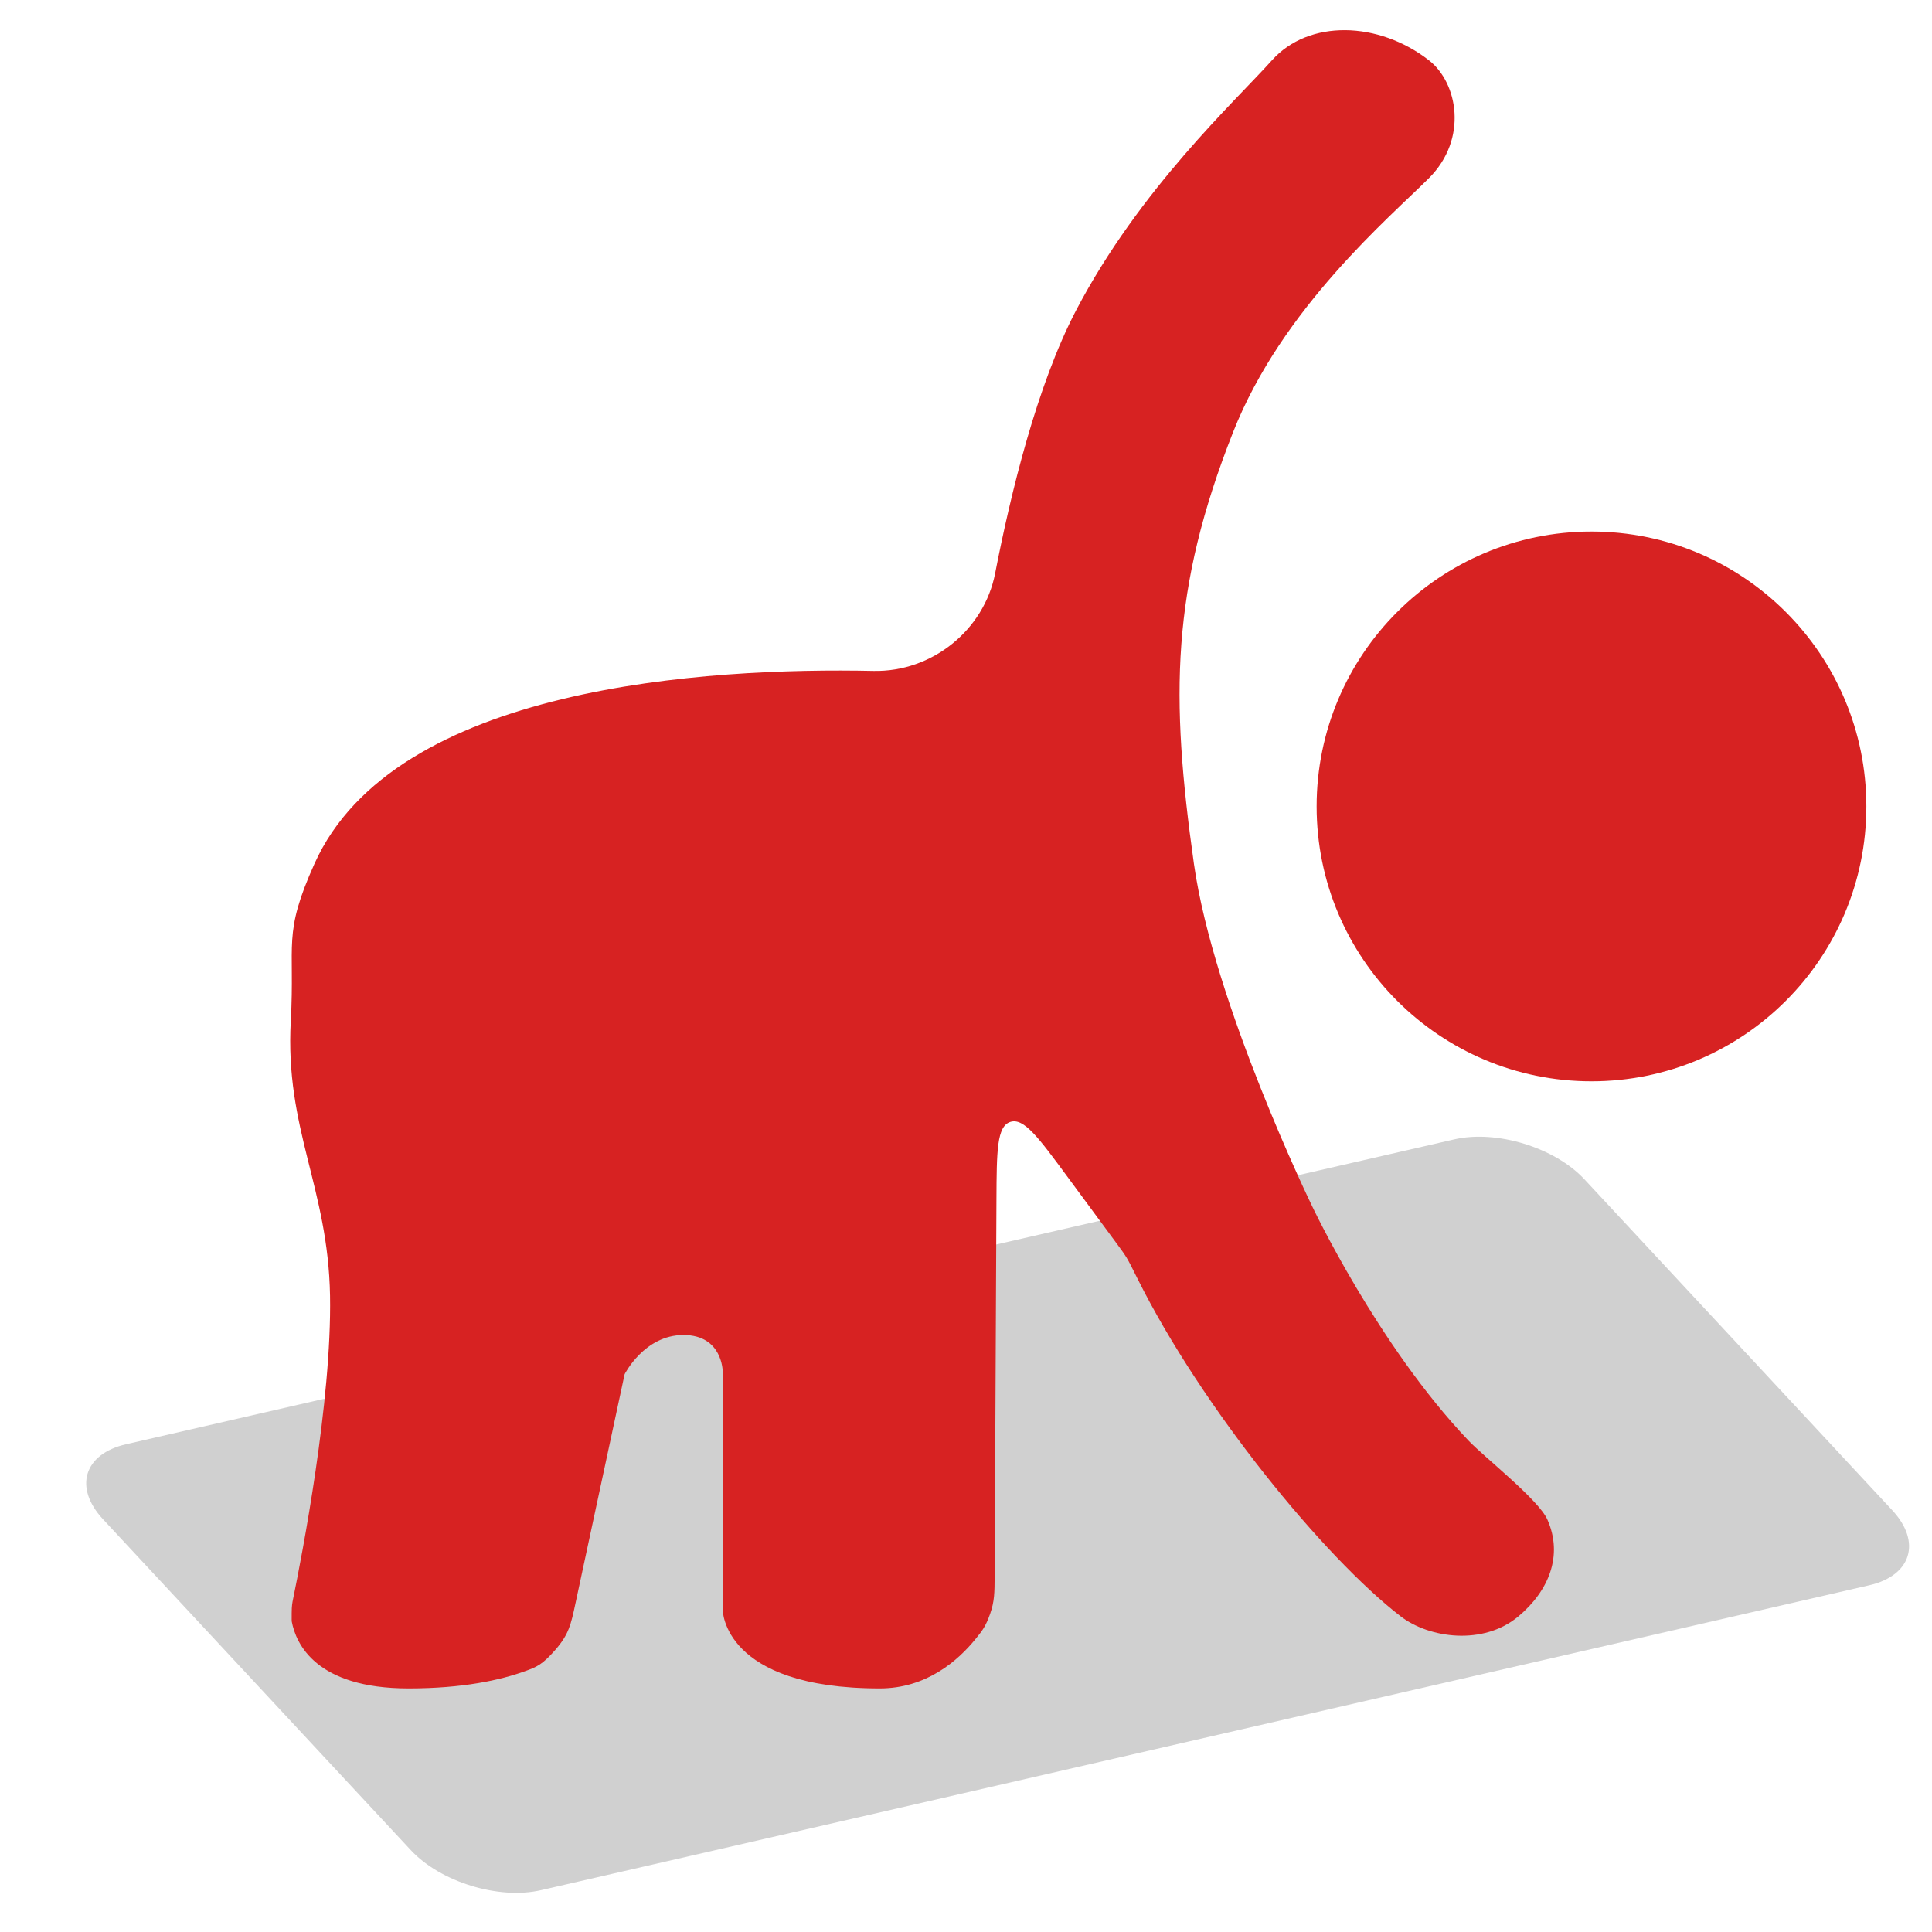
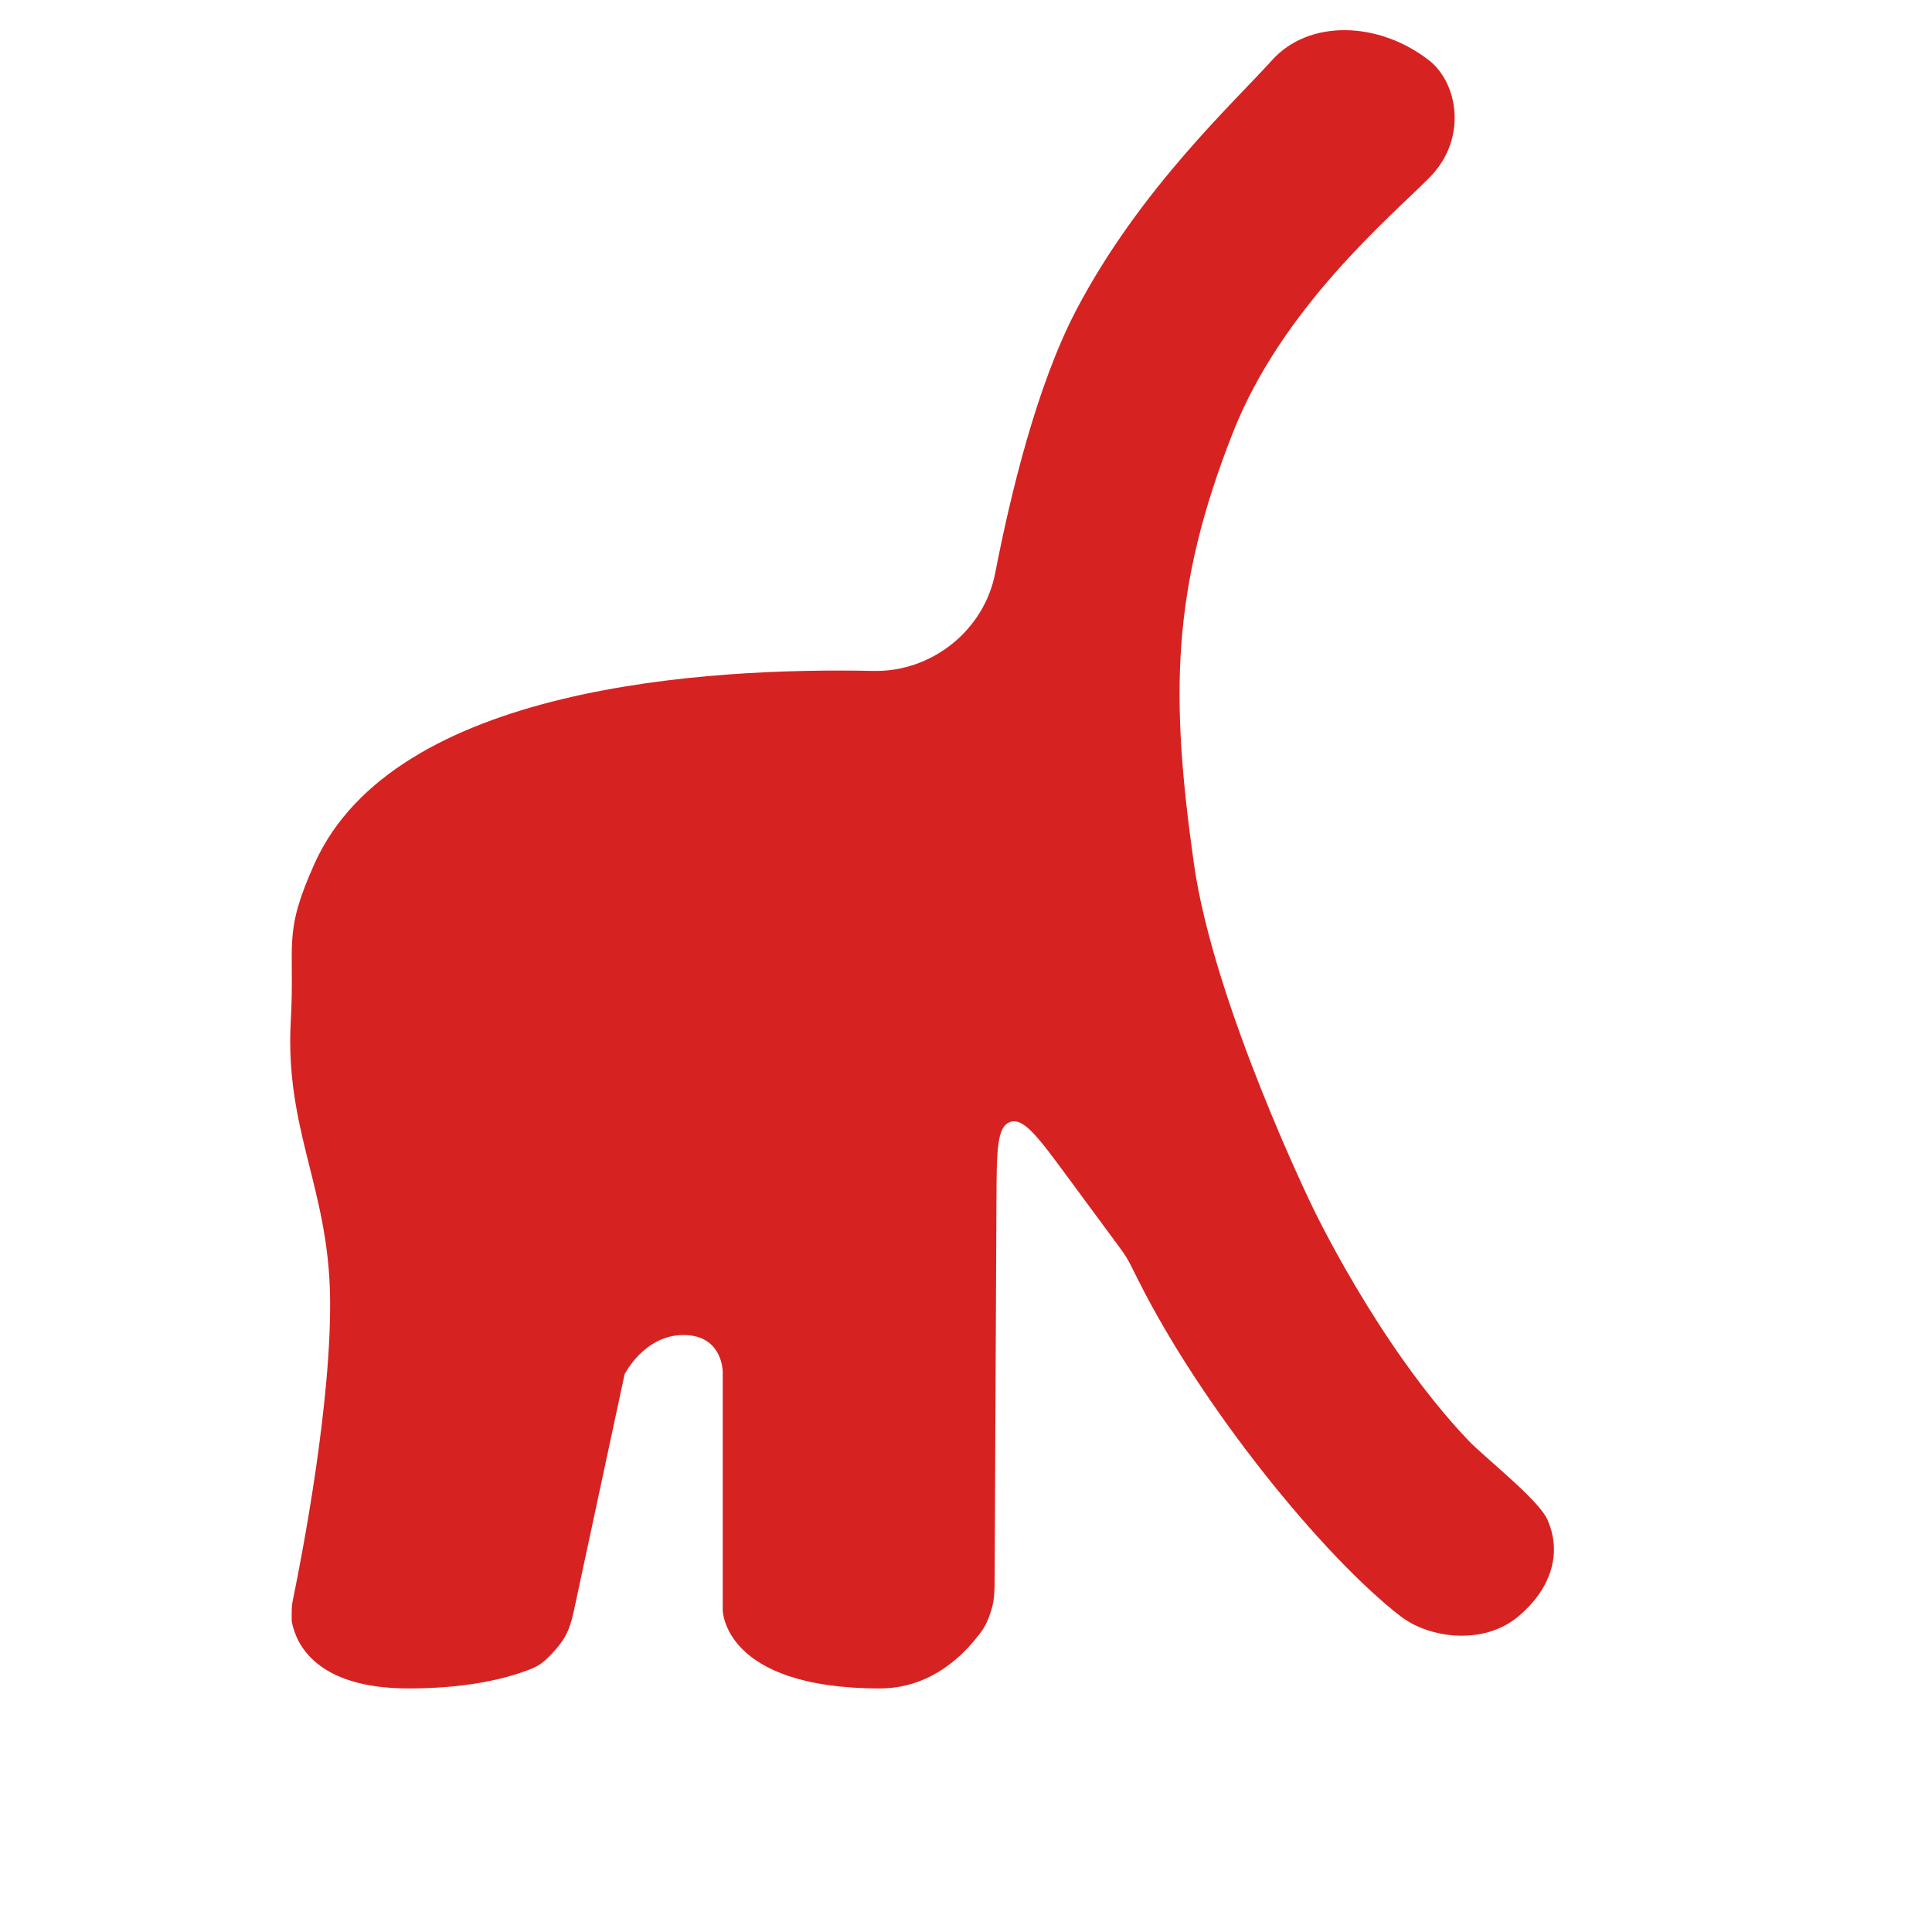
<svg xmlns="http://www.w3.org/2000/svg" width="41" height="41" viewBox="0 0 41 41" fill="none">
-   <path d="M39.607 17.114C39.607 20.335 36.996 22.947 33.774 22.947C30.552 22.947 27.941 20.335 27.941 17.114C27.941 13.892 30.552 11.28 33.774 11.28C36.996 11.28 39.607 13.892 39.607 17.114Z" fill="#D72222" />
-   <path d="M30.863 24.179C31.761 23.973 32.996 24.352 33.623 25.026L40.156 32.049C40.783 32.723 40.564 33.437 39.667 33.642L11.479 40.113C10.582 40.319 9.347 39.939 8.72 39.265L2.187 32.242C1.56 31.568 1.779 30.855 2.676 30.649L30.863 24.179Z" fill="#D0D0D0" />
  <path d="M6.673 18.331C8.37 14.55 15.015 14.164 18.537 14.238C19.774 14.264 20.884 13.377 21.119 12.164C21.447 10.476 22.006 8.172 22.837 6.585C24.188 4.006 26.209 2.154 26.992 1.28C27.775 0.407 29.253 0.447 30.325 1.28C30.936 1.754 31.159 2.947 30.325 3.78C29.492 4.614 27.21 6.534 26.171 9.164C24.85 12.508 24.835 14.772 25.337 18.331C25.756 21.296 27.837 25.579 27.837 25.579C27.837 25.579 29.238 28.554 31.171 30.579C31.488 30.912 32.65 31.825 32.837 32.246C33.178 33.011 32.866 33.763 32.224 34.301C31.476 34.928 30.326 34.765 29.724 34.301C28.1 33.049 25.51 29.884 24.139 27.134C24.017 26.889 23.956 26.767 23.904 26.683C23.853 26.599 23.788 26.511 23.659 26.336L22.65 24.969C22.034 24.134 21.726 23.716 21.44 23.809C21.154 23.902 21.151 24.422 21.146 25.459L21.108 33.443C21.106 33.803 21.105 33.984 21.011 34.251C20.916 34.517 20.849 34.601 20.713 34.769C20.33 35.246 19.658 35.831 18.671 35.831C15.337 35.831 15.337 34.164 15.337 34.164V29.108C15.337 29.108 15.337 28.331 14.504 28.331C13.671 28.331 13.255 29.164 13.255 29.164L12.21 34.036C12.118 34.468 12.071 34.684 11.788 35.009C11.505 35.333 11.385 35.377 11.145 35.464C10.619 35.655 9.821 35.831 8.671 35.831C6.699 35.831 6.28 34.878 6.192 34.413C6.19 34.4 6.189 34.393 6.19 34.231C6.191 34.069 6.202 34.02 6.222 33.921C6.409 33.01 7.043 29.737 7.004 27.498C6.964 25.197 6.043 23.962 6.171 21.664C6.263 20.008 5.993 19.845 6.673 18.331Z" fill="#D72222" />
</svg>